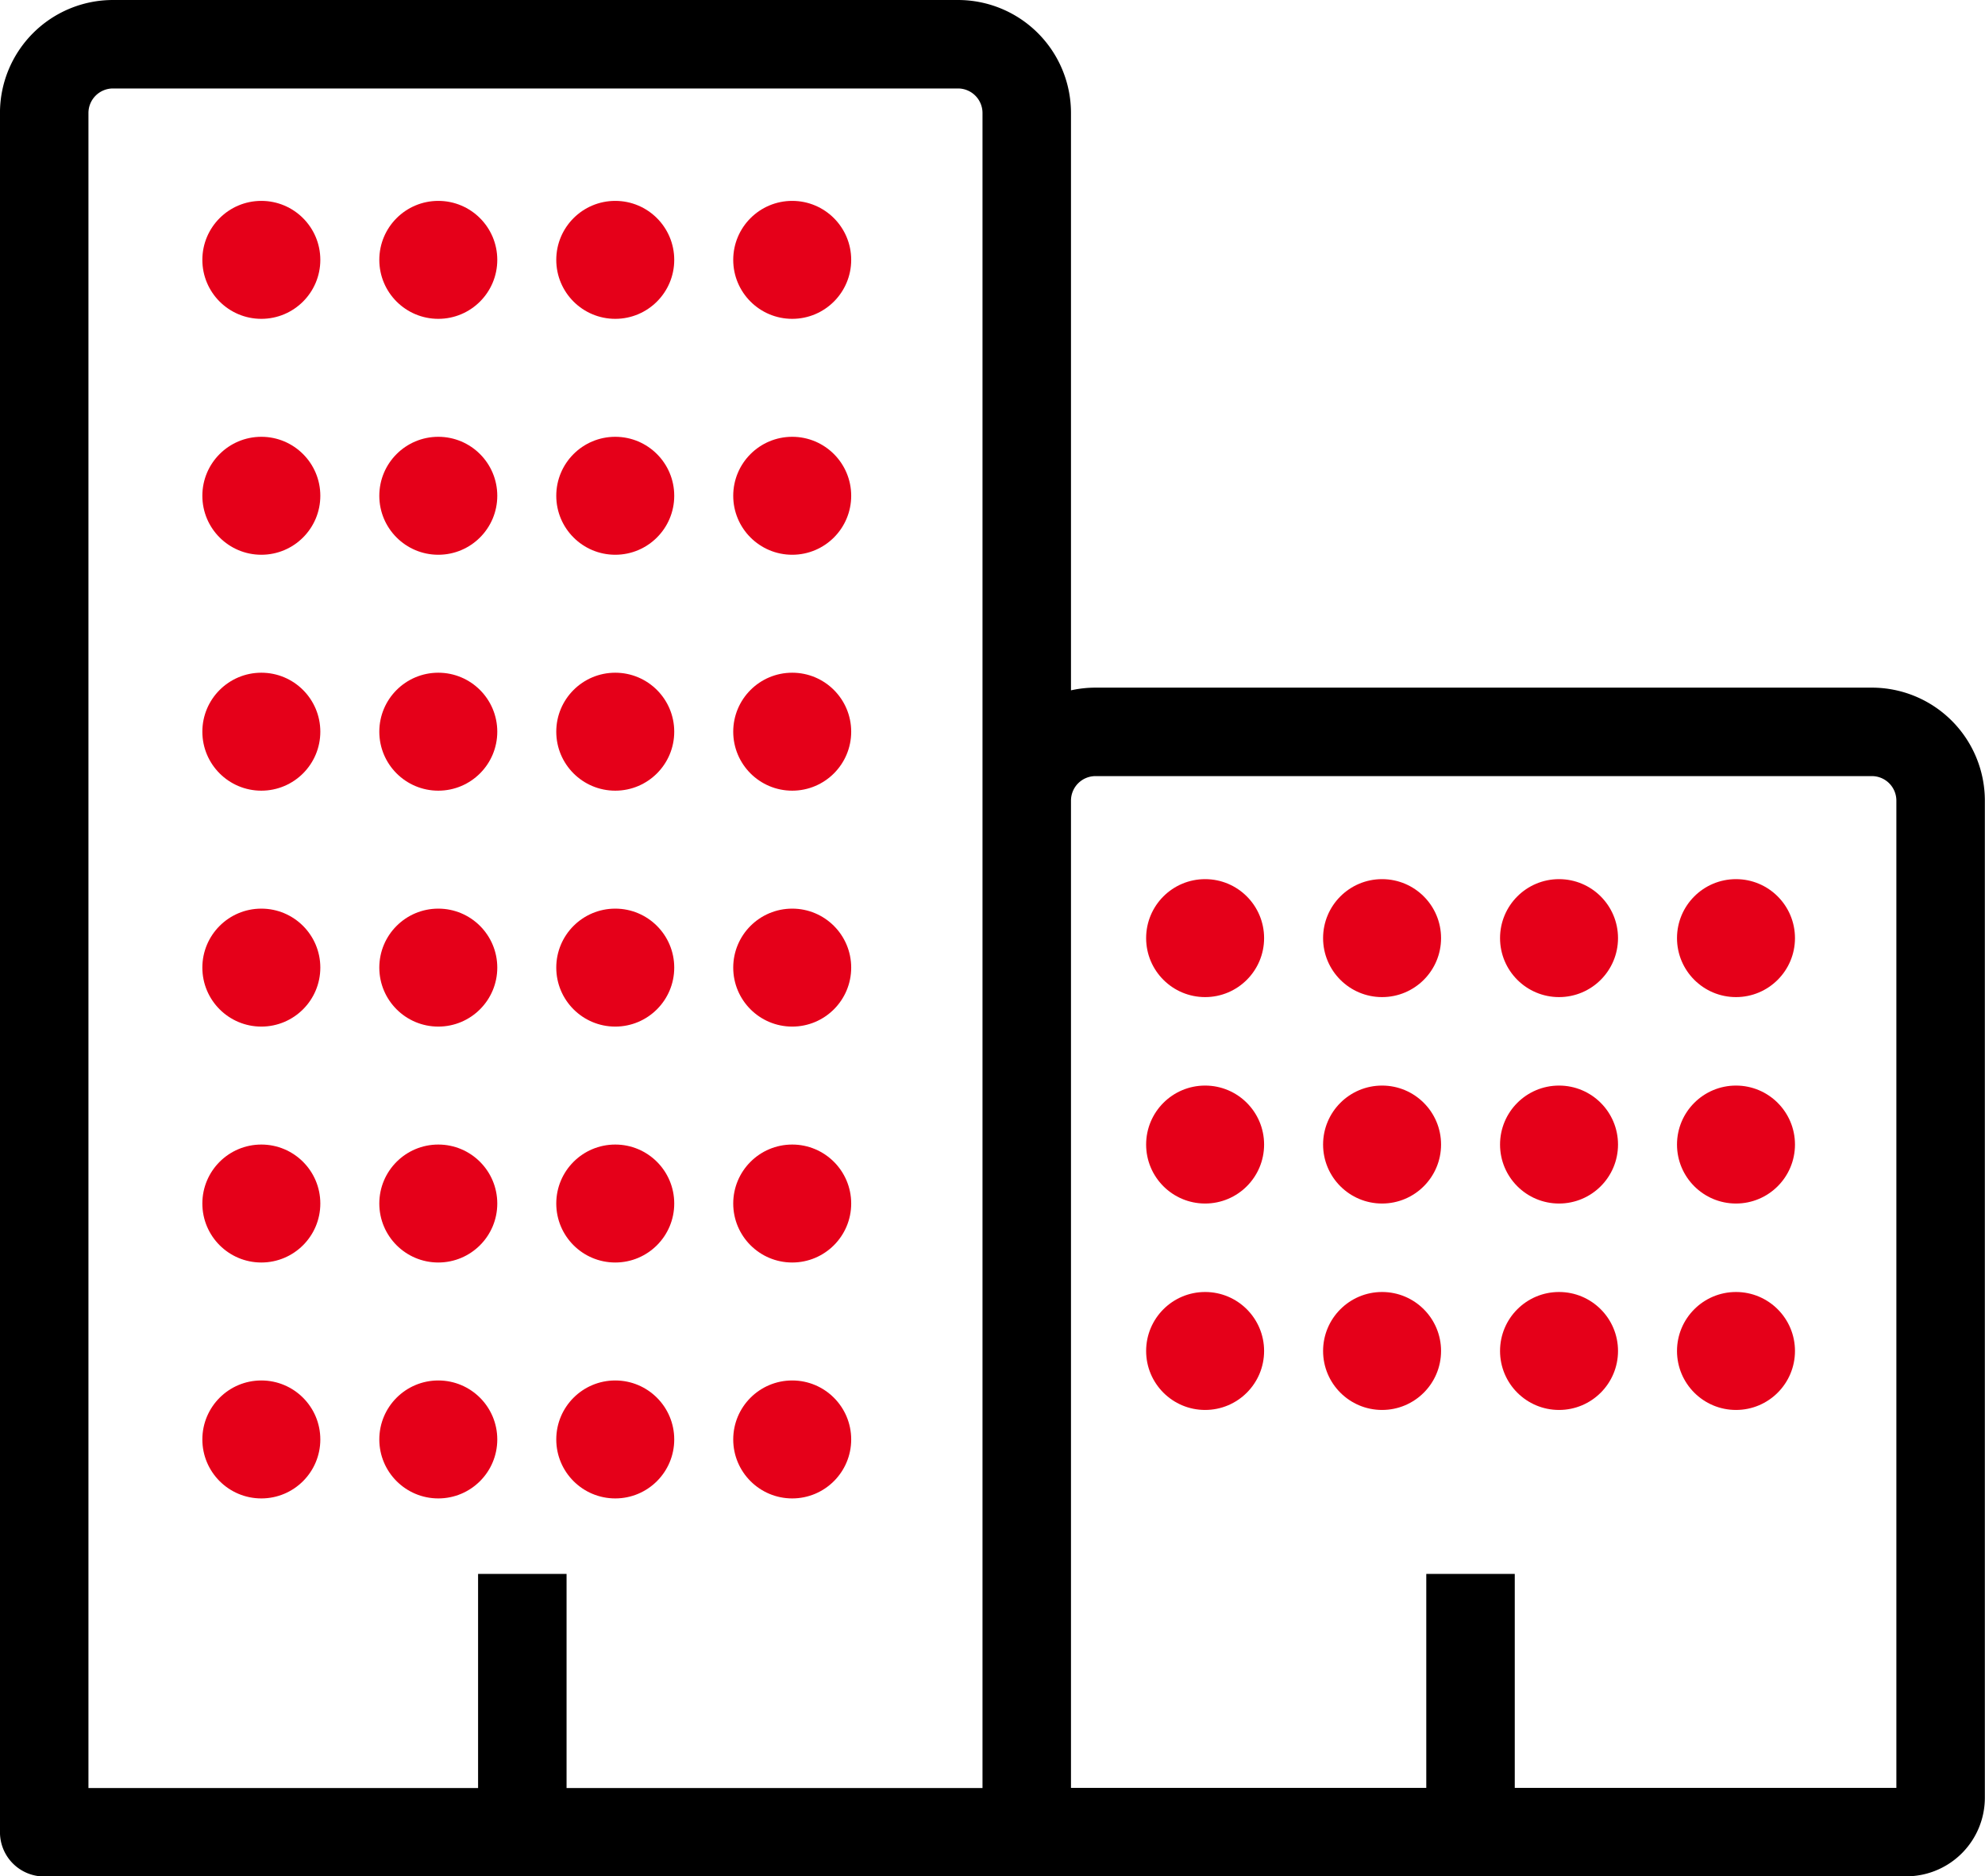
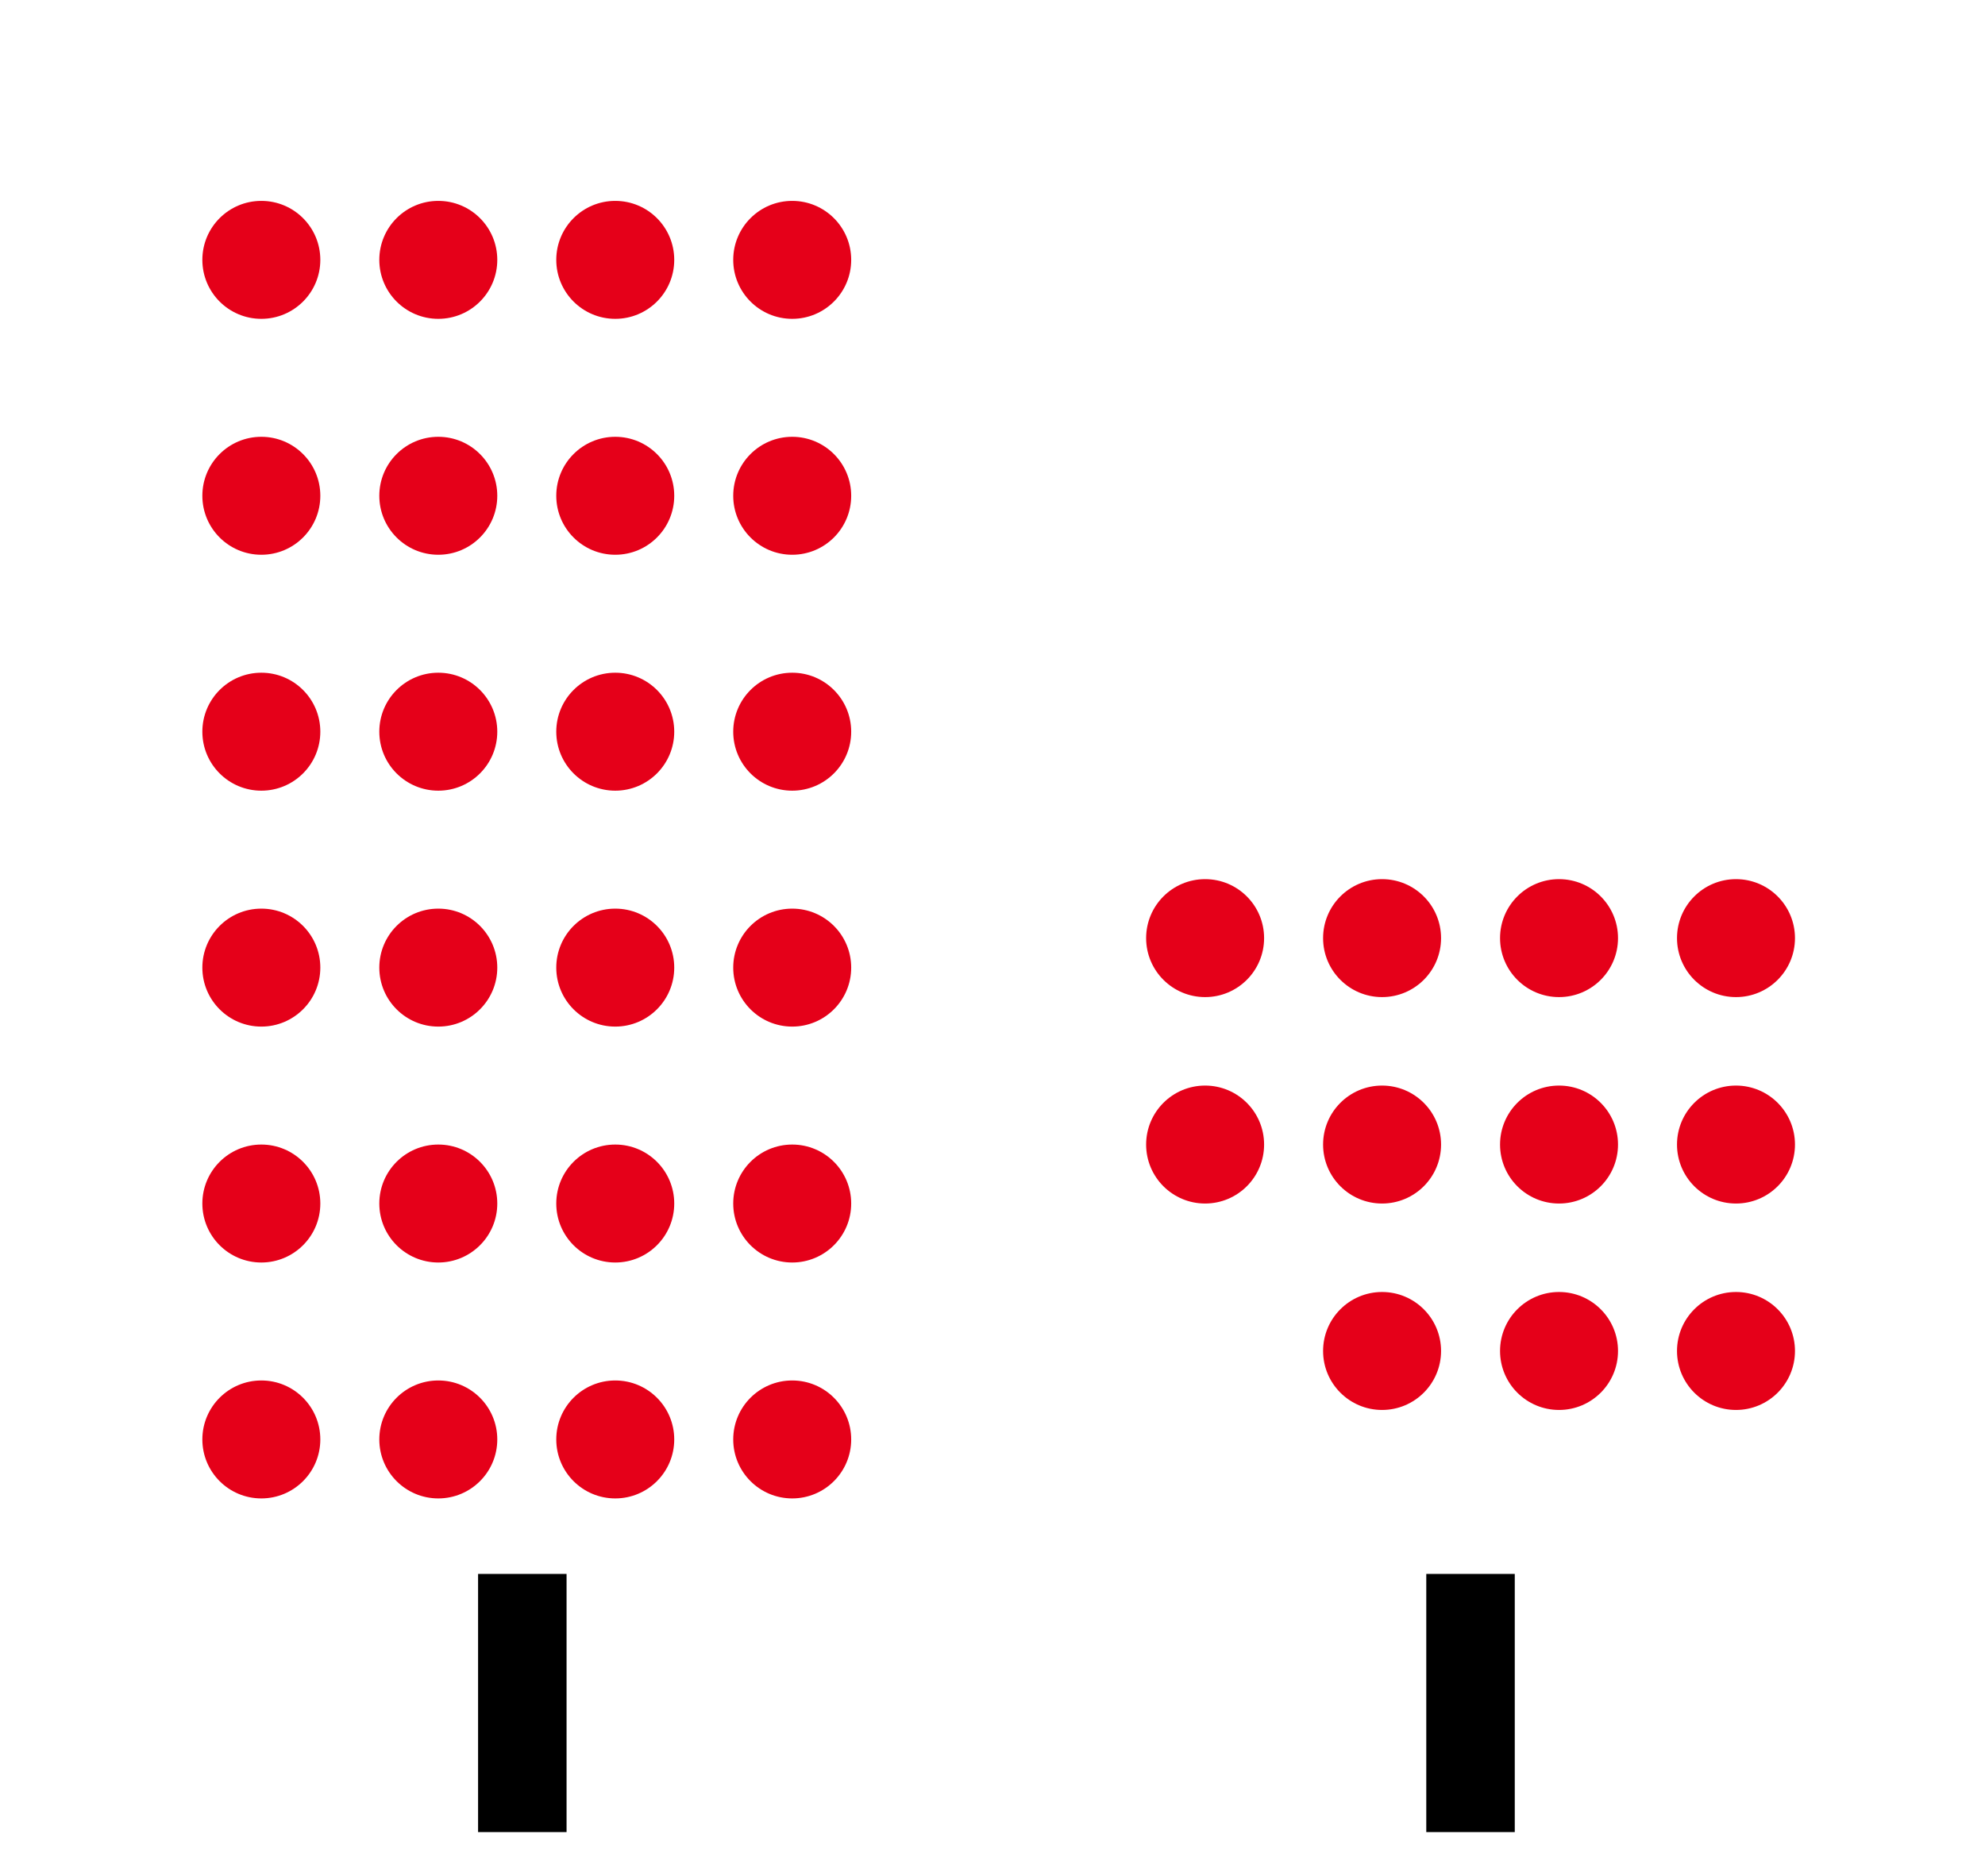
<svg xmlns="http://www.w3.org/2000/svg" width="67.304" height="63.627" viewBox="0 0 67.304 63.627">
  <defs>
    <clipPath id="clip-path">
      <rect width="22" height="45" fill="none" />
    </clipPath>
    <clipPath id="clip-path-2">
      <rect width="22" height="19" fill="none" />
    </clipPath>
  </defs>
  <g id="ico" transform="translate(-688.139 -6777.188)">
-     <path id="podium-outline" d="M73.973,48H45.318a2.332,2.332,0,0,0-2.332,2.332v58.3H76.3v-58.3A2.332,2.332,0,0,0,73.973,48Zm30.986,23.318H78.636A2.332,2.332,0,0,0,76.3,73.65v34.977h29.82a1.166,1.166,0,0,0,1.166-1.166V73.65A2.332,2.332,0,0,0,104.959,71.318Z" transform="translate(646.652 6730.688)" fill="none" stroke="#000" stroke-linecap="round" stroke-linejoin="round" stroke-width="3" />
    <path id="패스_23535" data-name="패스 23535" d="M-7518.151-11916.934v-8.754" transform="translate(8224 18756.248)" fill="none" stroke="#000" stroke-width="3" />
    <path id="패스_23536" data-name="패스 23536" d="M-7518.151-11916.934v-8.754" transform="translate(8256.15 18756.248)" fill="none" stroke="#000" stroke-width="3" />
    <g id="window" transform="translate(695 6784)" clip-path="url(#clip-path)">
      <g transform="translate(-696 -6792)">
        <circle id="타원_495" data-name="타원 495" cx="2" cy="2" r="2" transform="translate(696 6792)" fill="#e50019" />
      </g>
      <g transform="translate(-690 -6792)">
        <circle id="타원_495-2" data-name="타원 495" cx="2" cy="2" r="2" transform="translate(696 6792)" fill="#e50019" />
      </g>
      <g transform="translate(-684 -6792)">
        <circle id="타원_495-3" data-name="타원 495" cx="2" cy="2" r="2" transform="translate(696 6792)" fill="#e50019" />
      </g>
      <g transform="translate(-678 -6792)">
        <circle id="타원_495-4" data-name="타원 495" cx="2" cy="2" r="2" transform="translate(696 6792)" fill="#e50019" />
      </g>
      <g transform="translate(-696 -6784)">
        <circle id="타원_495-5" data-name="타원 495" cx="2" cy="2" r="2" transform="translate(696 6792)" fill="#e50019" />
      </g>
      <g transform="translate(-690 -6784)">
        <circle id="타원_495-6" data-name="타원 495" cx="2" cy="2" r="2" transform="translate(696 6792)" fill="#e50019" />
      </g>
      <g transform="translate(-684 -6784)">
        <circle id="타원_495-7" data-name="타원 495" cx="2" cy="2" r="2" transform="translate(696 6792)" fill="#e50019" />
      </g>
      <g transform="translate(-678 -6784)">
        <circle id="타원_495-8" data-name="타원 495" cx="2" cy="2" r="2" transform="translate(696 6792)" fill="#e50019" />
      </g>
      <g transform="translate(-696 -6776)">
        <circle id="타원_495-9" data-name="타원 495" cx="2" cy="2" r="2" transform="translate(696 6792)" fill="#e50019" />
      </g>
      <g transform="translate(-690 -6776)">
        <circle id="타원_495-10" data-name="타원 495" cx="2" cy="2" r="2" transform="translate(696 6792)" fill="#e50019" />
      </g>
      <g transform="translate(-684 -6776)">
        <circle id="타원_495-11" data-name="타원 495" cx="2" cy="2" r="2" transform="translate(696 6792)" fill="#e50019" />
      </g>
      <g transform="translate(-678 -6776)">
        <circle id="타원_495-12" data-name="타원 495" cx="2" cy="2" r="2" transform="translate(696 6792)" fill="#e50019" />
      </g>
      <g transform="translate(-696 -6768)">
        <circle id="타원_495-13" data-name="타원 495" cx="2" cy="2" r="2" transform="translate(696 6792)" fill="#e50019" />
      </g>
      <g transform="translate(-690 -6768)">
        <circle id="타원_495-14" data-name="타원 495" cx="2" cy="2" r="2" transform="translate(696 6792)" fill="#e50019" />
      </g>
      <g transform="translate(-684 -6768)">
        <circle id="타원_495-15" data-name="타원 495" cx="2" cy="2" r="2" transform="translate(696 6792)" fill="#e50019" />
      </g>
      <g transform="translate(-678 -6768)">
        <circle id="타원_495-16" data-name="타원 495" cx="2" cy="2" r="2" transform="translate(696 6792)" fill="#e50019" />
      </g>
      <g transform="translate(-696 -6760)">
        <circle id="타원_495-17" data-name="타원 495" cx="2" cy="2" r="2" transform="translate(696 6792)" fill="#e50019" />
      </g>
      <g transform="translate(-690 -6760)">
        <circle id="타원_495-18" data-name="타원 495" cx="2" cy="2" r="2" transform="translate(696 6792)" fill="#e50019" />
      </g>
      <g transform="translate(-684 -6760)">
        <circle id="타원_495-19" data-name="타원 495" cx="2" cy="2" r="2" transform="translate(696 6792)" fill="#e50019" />
      </g>
      <g transform="translate(-678 -6760)">
        <circle id="타원_495-20" data-name="타원 495" cx="2" cy="2" r="2" transform="translate(696 6792)" fill="#e50019" />
      </g>
      <g transform="translate(-696 -6752)">
        <circle id="타원_495-21" data-name="타원 495" cx="2" cy="2" r="2" transform="translate(696 6792)" fill="#e50019" />
      </g>
      <g transform="translate(-690 -6752)">
        <circle id="타원_495-22" data-name="타원 495" cx="2" cy="2" r="2" transform="translate(696 6792)" fill="#e50019" />
      </g>
      <g transform="translate(-684 -6752)">
        <circle id="타원_495-23" data-name="타원 495" cx="2" cy="2" r="2" transform="translate(696 6792)" fill="#e50019" />
      </g>
      <g transform="translate(-678 -6752)">
        <circle id="타원_495-24" data-name="타원 495" cx="2" cy="2" r="2" transform="translate(696 6792)" fill="#e50019" />
      </g>
    </g>
    <g id="window2" transform="translate(727 6807)" clip-path="url(#clip-path-2)">
      <g transform="translate(-696 -6792)">
        <circle id="타원_495-25" data-name="타원 495" cx="2" cy="2" r="2" transform="translate(696 6792)" fill="#e50019" />
      </g>
      <g transform="translate(-690 -6792)">
        <circle id="타원_495-26" data-name="타원 495" cx="2" cy="2" r="2" transform="translate(696 6792)" fill="#e50019" />
      </g>
      <g transform="translate(-684 -6792)">
        <circle id="타원_495-27" data-name="타원 495" cx="2" cy="2" r="2" transform="translate(696 6792)" fill="#e50019" />
      </g>
      <g transform="translate(-678 -6792)">
        <circle id="타원_495-28" data-name="타원 495" cx="2" cy="2" r="2" transform="translate(696 6792)" fill="#e50019" />
      </g>
      <g transform="translate(-696 -6785)">
        <circle id="타원_495-29" data-name="타원 495" cx="2" cy="2" r="2" transform="translate(696 6792)" fill="#e50019" />
      </g>
      <g transform="translate(-690 -6785)">
        <circle id="타원_495-30" data-name="타원 495" cx="2" cy="2" r="2" transform="translate(696 6792)" fill="#e50019" />
      </g>
      <g transform="translate(-684 -6785)">
        <circle id="타원_495-31" data-name="타원 495" cx="2" cy="2" r="2" transform="translate(696 6792)" fill="#e50019" />
      </g>
      <g transform="translate(-678 -6785)">
        <circle id="타원_495-32" data-name="타원 495" cx="2" cy="2" r="2" transform="translate(696 6792)" fill="#e50019" />
      </g>
      <g transform="translate(-696 -6778)">
-         <circle id="타원_495-33" data-name="타원 495" cx="2" cy="2" r="2" transform="translate(696 6792)" fill="#e50019" />
-       </g>
+         </g>
      <g transform="translate(-690 -6778)">
        <circle id="타원_495-34" data-name="타원 495" cx="2" cy="2" r="2" transform="translate(696 6792)" fill="#e50019" />
      </g>
      <g transform="translate(-684 -6778)">
        <circle id="타원_495-35" data-name="타원 495" cx="2" cy="2" r="2" transform="translate(696 6792)" fill="#e50019" />
      </g>
      <g transform="translate(-678 -6778)">
        <circle id="타원_495-36" data-name="타원 495" cx="2" cy="2" r="2" transform="translate(696 6792)" fill="#e50019" />
      </g>
    </g>
  </g>
</svg>